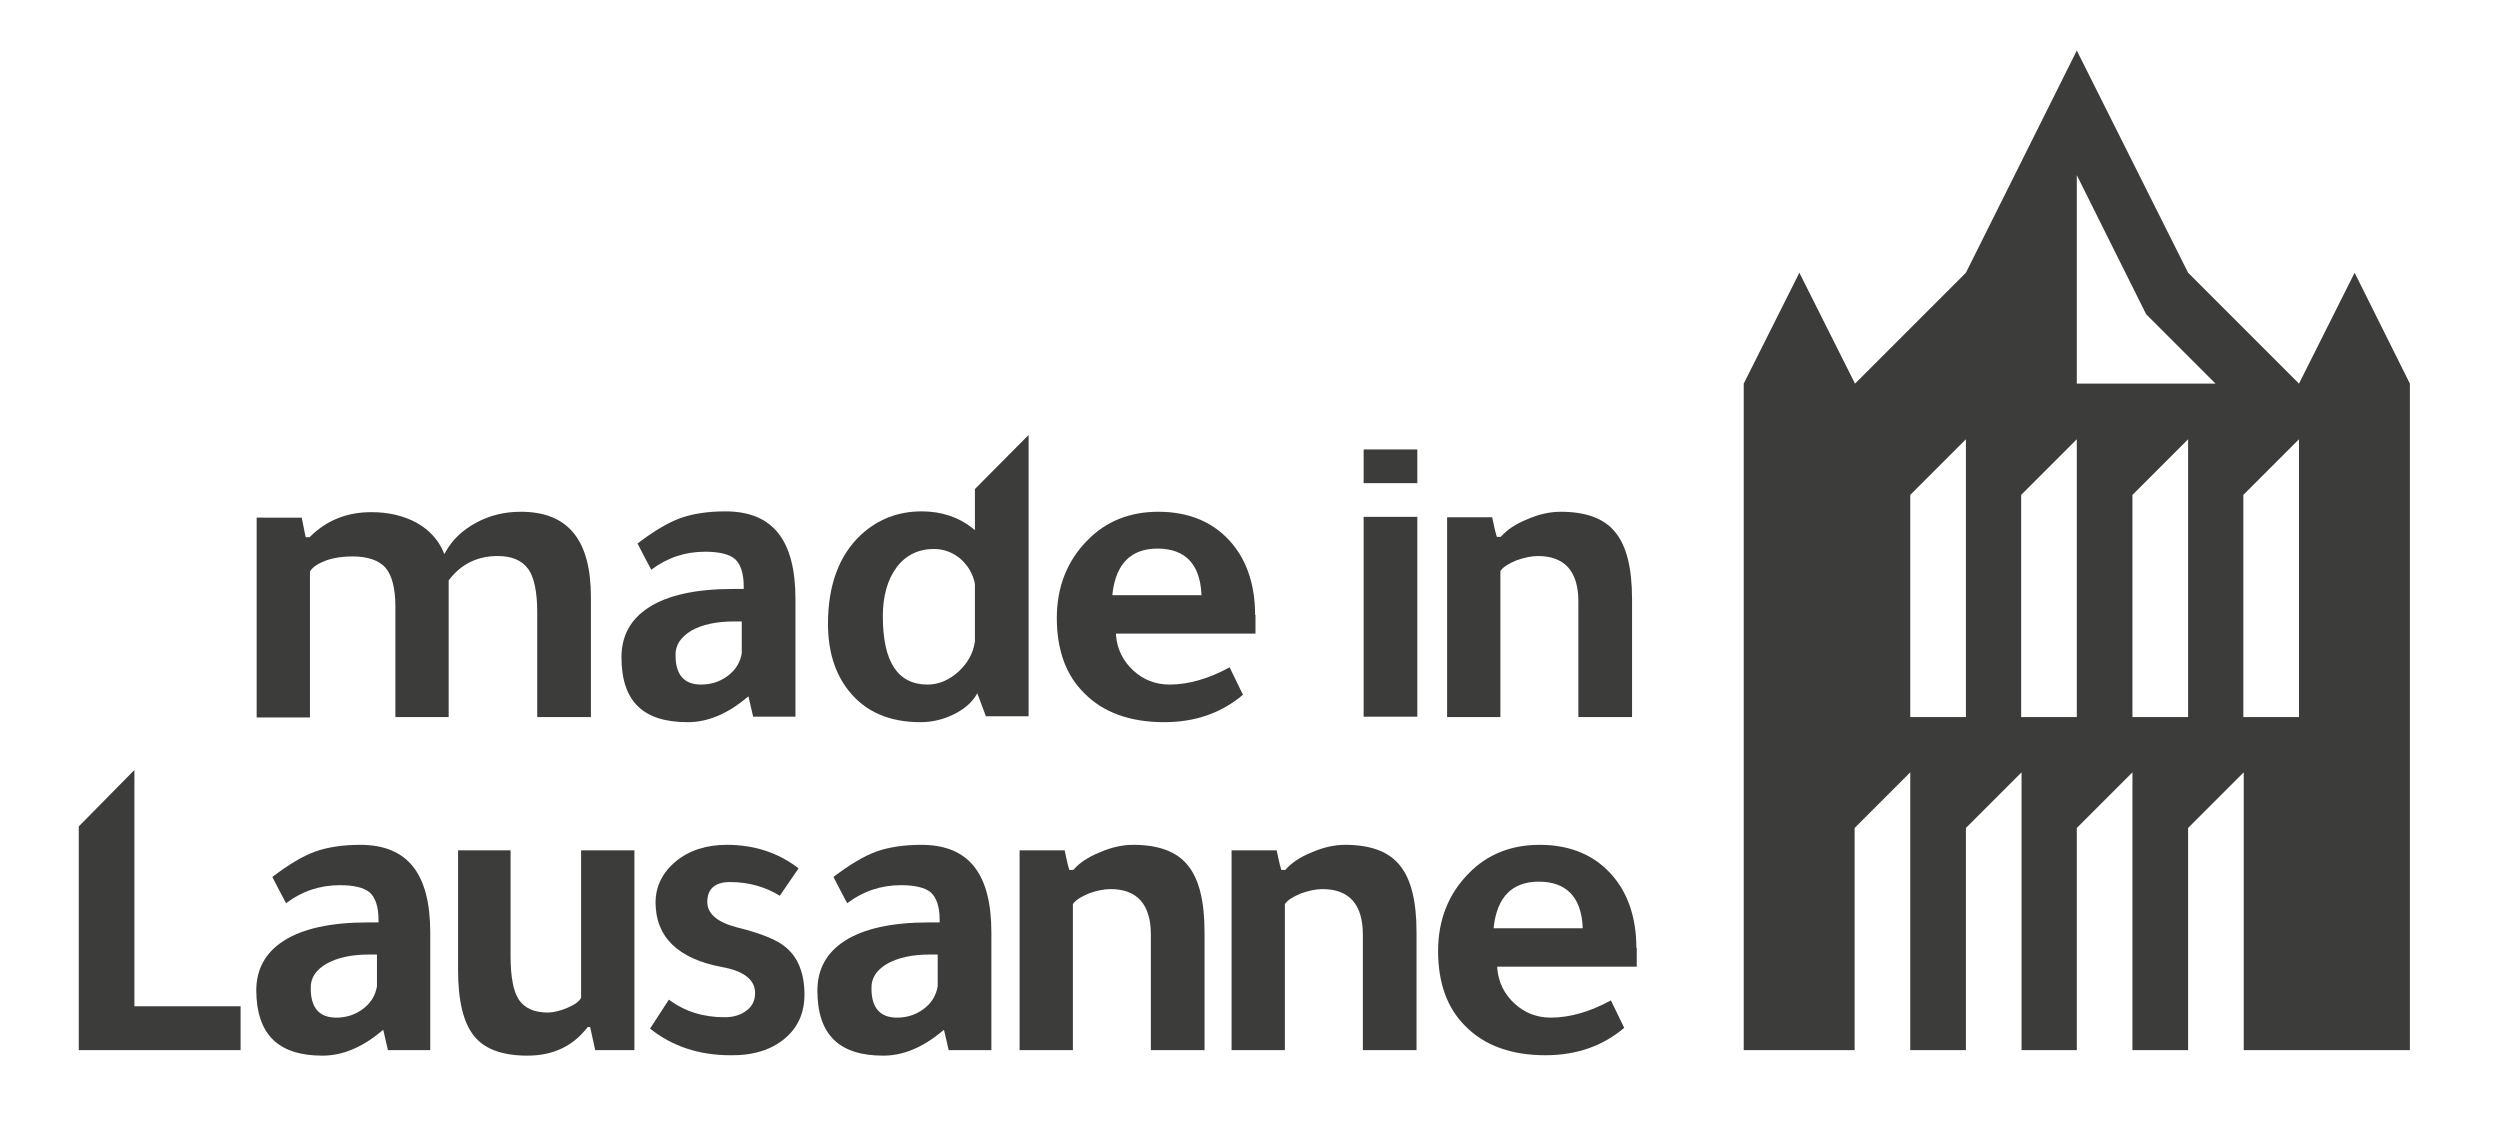
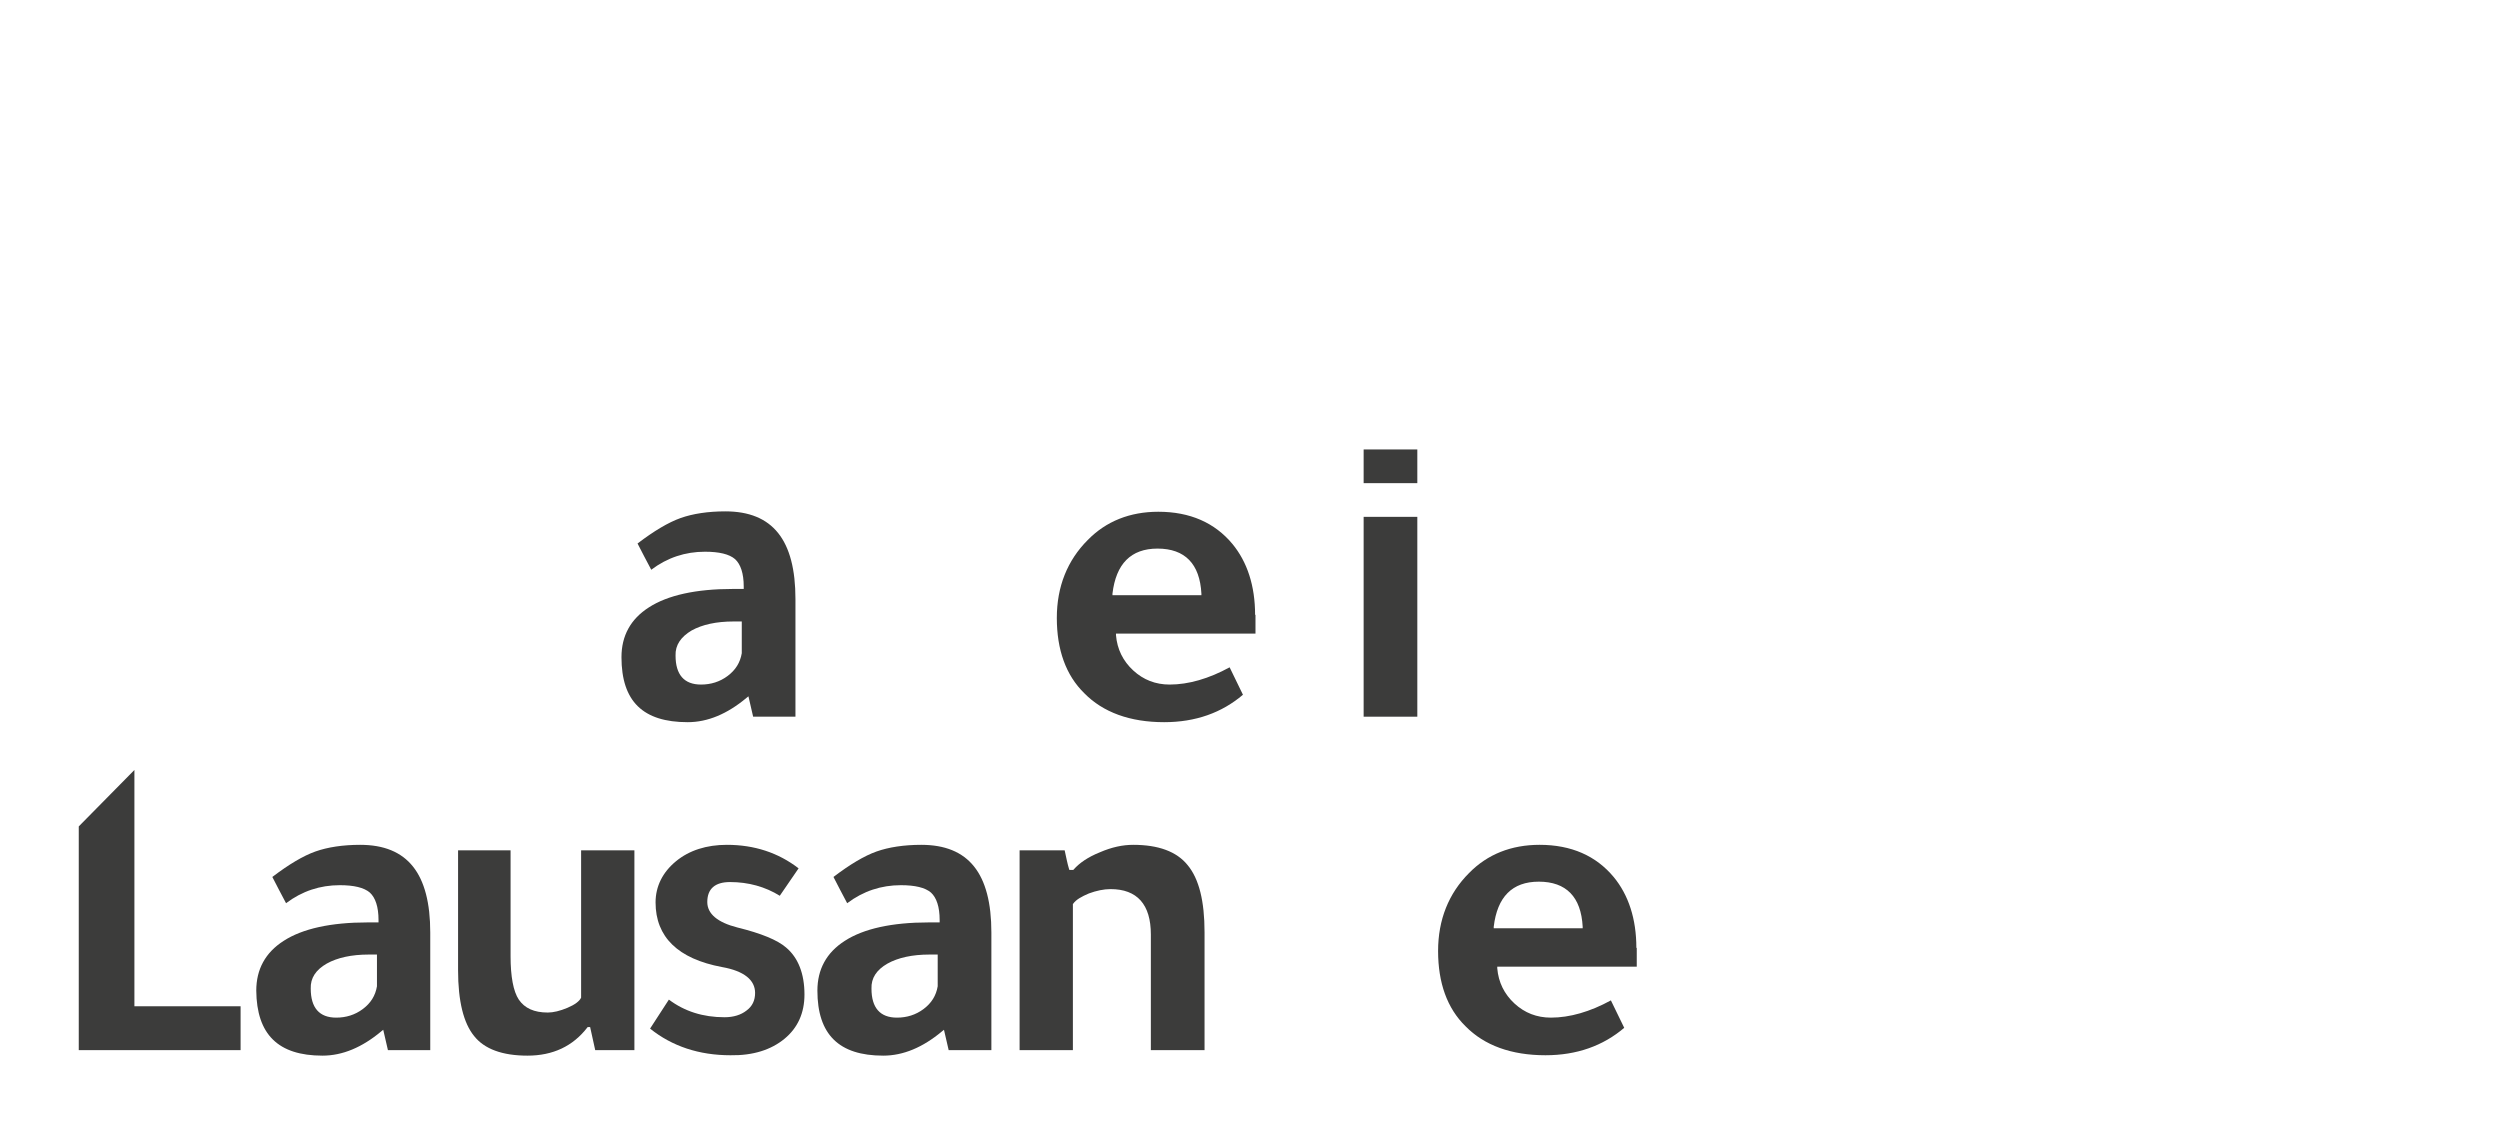
<svg xmlns="http://www.w3.org/2000/svg" id="Calque_1" x="0px" y="0px" viewBox="0 0 638 292" style="enable-background:new 0 0 638 292;" xml:space="preserve">
  <style type="text/css">
	.st0{fill:#3C3C3B;}
</style>
-   <path class="st0" d="M600.9,69.6l-14.2,28.3l-28.3-28.3L530,12.9l-28.3,56.7l-28.3,28.3l-14.2-28.3L445,97.9V268h28.3v-56.7  l14.2-14.2V268h14.2v-56.7l14.2-14.2V268H530v-56.7l14.2-14.2V268h14.2v-56.7l14.2-14.2V268H615V97.9L600.9,69.6z M501.7,183h-14.2  v-56.7l14.2-14.2V183z M530,183h-14.2v-56.7l14.2-14.2V183z M558.4,183h-14.2v-56.7l14.2-14.2V183z M530,97.9V44.7l17.7,35.5  l17.7,17.7H530z M586.7,183h-14.2v-56.7l14.2-14.2V183z" />
-   <path class="st0" d="M127,141.9c3.6,0,6.2,1.1,7.8,3.3c1.5,2.1,2.3,5.8,2.3,11V183h13.7v-30.6c0-14.6-5.8-21.8-17.9-21.8  c-4.1,0-7.9,0.9-11.4,2.8c-3.5,1.9-6,4.3-7.7,7.3l-0.4,0.7l-0.3-0.7c-1.3-3-3.6-5.5-6.8-7.3c-3.3-1.8-7.2-2.7-11.5-2.7  c-6.3,0-11.5,2.1-15.7,6.3l-0.1,0.1h-1l-1-5H65.5v51h13.6v-37.3l0.1-0.1c0.7-1.1,2-1.9,4.1-2.7c2-0.7,4.3-1,6.6-1c4,0,6.8,1,8.5,2.9  c1.6,1.9,2.5,5.2,2.5,9.8V183h13.6v-34.9l0.1-0.1C117.7,143.9,121.9,141.9,127,141.9z" />
  <path class="st0" d="M175.5,184.3c5.1,0,10.1-2.1,15-6.2l0.5-0.4l1.2,5.2H203v-30c0-15.1-5.8-22.4-17.9-22.4  c-4.4,0-8.3,0.6-11.4,1.7c-3.1,1.1-6.8,3.3-11,6.5c1.1,2.2,2.3,4.4,3.5,6.7c4.1-3.1,8.7-4.6,13.7-4.6c3.6,0,6.2,0.6,7.7,1.9  c1.4,1.3,2.2,3.6,2.2,7v0.6H187c-9.4,0-16.6,1.6-21.4,4.7c-4.7,3-7,7.3-7,12.7C158.6,179,164.1,184.3,175.5,184.3z M176.5,160.9  c2.7-1.5,6.3-2.3,10.7-2.3h2.1v8.1c-0.4,2.4-1.6,4.3-3.6,5.8c-2,1.5-4.3,2.2-6.8,2.2c-4.3,0-6.5-2.5-6.5-7.4  C172.3,164.6,173.8,162.5,176.5,160.9z" />
-   <path class="st0" d="M248.8,124.8v10.5l-0.6-0.5c-3.5-2.8-7.9-4.3-13-4.3c-6,0-11.1,2-15.4,5.9c-5.7,5.3-8.5,13-8.5,22.8  c0,7,1.8,12.7,5.3,17.1c4.2,5.3,10.3,8,18.3,8c2.8,0,5.6-0.6,8.3-1.9c2.7-1.3,4.6-2.9,5.8-4.8l0.4-0.7l2.2,5.9h10.9v-71.8  L248.8,124.8z M248.8,163.7c-0.4,2.9-1.8,5.5-4.2,7.7c-2.4,2.2-5.1,3.3-7.9,3.3c-7.6,0-11.4-5.8-11.4-17.4c0-5.2,1.2-9.4,3.5-12.5  c2.3-3.1,5.6-4.7,9.5-4.7c2.6,0,4.9,0.9,6.8,2.5c1.9,1.7,3.2,3.8,3.7,6.4L248.8,163.7L248.8,163.7z" />
  <path class="st0" d="M320.3,156.9c0-7.4-2-13.5-5.8-18.1c-4.5-5.4-10.8-8.2-18.9-8.2c-7.2,0-13.3,2.4-18,7.2  c-5.2,5.2-7.9,11.9-7.9,19.9c0,8.1,2.3,14.6,7,19.2c4.8,4.9,11.7,7.4,20.4,7.4c8,0,14.7-2.4,20.1-7l-3.4-7  c-5.3,2.9-10.5,4.4-15.3,4.4c-3.6,0-6.7-1.2-9.3-3.6c-2.6-2.4-4.1-5.4-4.4-9l0-0.4h35.6V156.9z M283.9,151.9l0-0.4  c0.9-7.6,4.7-11.5,11.5-11.5c7,0,10.8,3.9,11.2,11.5l0,0.4H283.9z" />
  <g>
    <rect x="348" y="131.9" class="st0" width="13.7" height="51" />
  </g>
-   <path class="st0" d="M392.5,141.9c6.8,0,10.3,3.9,10.3,11.6V183h13.7v-30.1c0-7.9-1.4-13.6-4.3-17.1c-2.8-3.5-7.5-5.2-13.9-5.2  c-2.7,0-5.5,0.6-8.5,1.9c-3,1.2-5.2,2.7-6.7,4.4l-0.1,0.1h-1l-0.1-0.3c-0.4-1.3-0.7-2.9-1.1-4.7h-11.5v51h13.6v-37.3l0.1-0.1  c0.7-1,2.1-1.8,4-2.6C389,142.3,390.8,141.9,392.5,141.9z" />
  <polygon class="st0" points="20.1,210.9 20.1,268 61.4,268 61.4,256.8 34.3,256.8 34.3,196.5 " />
  <path class="st0" d="M82.3,269.4c5.1,0,10.1-2.1,15-6.2l0.5-0.4L99,268h10.8v-30c0-15.1-5.8-22.4-17.9-22.4c-4.4,0-8.3,0.6-11.4,1.7  c-3.1,1.1-6.8,3.3-11,6.5c1.1,2.2,2.3,4.4,3.5,6.7c4.1-3.1,8.7-4.6,13.7-4.6c3.6,0,6.2,0.6,7.7,1.9c1.4,1.3,2.2,3.6,2.2,7v0.6h-2.8  c-9.4,0-16.6,1.6-21.4,4.7c-4.7,3-7,7.3-7,12.7C65.5,264,71,269.4,82.3,269.4z M83.4,245.9c2.7-1.5,6.3-2.3,10.7-2.3h2.1v8.1  c-0.4,2.4-1.6,4.3-3.6,5.8c-2,1.5-4.3,2.2-6.8,2.2c-4.3,0-6.5-2.5-6.5-7.4C79.2,249.6,80.6,247.5,83.4,245.9z" />
  <path class="st0" d="M134.6,269.4c6.5,0,11.6-2.4,15.3-7.2l0.1-0.1h0.6l1.3,5.9h10v-51h-13.6v37.5l0,0.1c-0.4,0.9-1.6,1.8-3.5,2.6  c-1.9,0.8-3.6,1.2-5,1.2c-3.5,0-5.9-1.1-7.4-3.3c-1.4-2.1-2.1-5.9-2.1-11.1V217h-13.4v30.6c0,7.9,1.4,13.5,4.1,16.8  C123.6,267.7,128.2,269.4,134.6,269.4z" />
  <path class="st0" d="M200.2,265.1c3.4-2.8,5.1-6.6,5.1-11.3c0-5.3-1.6-9.4-4.7-12c-2.2-1.9-6.3-3.6-12.4-5.1  c-5.1-1.3-7.7-3.5-7.7-6.5c0-3.4,2-5.1,5.8-5.1c4.7,0,9,1.2,12.7,3.5l4.8-7c-5.2-4-11.3-6-18.3-6c-5.2,0-9.6,1.4-13,4.2  c-3.4,2.8-5.2,6.4-5.2,10.5c0,8.8,5.7,14.4,17,16.5c5.6,1,8.4,3.3,8.4,6.6c0,1.9-0.7,3.4-2.2,4.5c-1.4,1.1-3.3,1.7-5.6,1.7  c-5.5,0-10.2-1.5-14.2-4.5l-4.8,7.4c5.6,4.5,12.5,6.8,20.5,6.8C192.2,269.4,196.8,267.9,200.2,265.1z" />
  <path class="st0" d="M225.4,269.4c5.1,0,10.1-2.1,15-6.2l0.5-0.4l1.2,5.2H253v-30c0-15.1-5.8-22.4-17.9-22.4  c-4.4,0-8.3,0.6-11.4,1.7c-3.1,1.1-6.8,3.3-11,6.5c1.1,2.2,2.3,4.4,3.5,6.7c4.1-3.1,8.7-4.6,13.7-4.6c3.6,0,6.2,0.6,7.7,1.9  c1.4,1.3,2.2,3.6,2.2,7v0.6h-2.8c-9.4,0-16.6,1.6-21.4,4.7c-4.7,3-7,7.3-7,12.7C208.6,264,214.1,269.4,225.4,269.4z M226.5,245.9  c2.7-1.5,6.3-2.3,10.7-2.3h2.1v8.1c-0.4,2.4-1.6,4.3-3.6,5.8c-2,1.5-4.3,2.2-6.8,2.2c-4.3,0-6.5-2.5-6.5-7.4  C222.3,249.6,223.7,247.5,226.5,245.9z" />
  <path class="st0" d="M283.4,226.9c6.8,0,10.3,3.9,10.3,11.6V268h13.7v-30.1c0-7.9-1.4-13.6-4.3-17.1c-2.8-3.5-7.5-5.2-13.9-5.2  c-2.7,0-5.5,0.6-8.5,1.9c-3,1.2-5.2,2.7-6.7,4.4l-0.1,0.1h-1l-0.1-0.3c-0.4-1.3-0.7-2.9-1.1-4.7h-11.5v51h13.6v-37.3l0.1-0.1  c0.7-1,2.1-1.8,4-2.6C279.8,227.3,281.7,226.9,283.4,226.9z" />
-   <path class="st0" d="M337.5,226.9c6.8,0,10.3,3.9,10.3,11.6V268h13.7v-30.1c0-7.9-1.4-13.6-4.3-17.1c-2.8-3.5-7.5-5.2-13.9-5.2  c-2.7,0-5.5,0.6-8.5,1.9c-3,1.2-5.2,2.7-6.7,4.4L328,222h-1l-0.1-0.3c-0.4-1.3-0.7-2.9-1.1-4.7h-11.5v51h13.6v-37.3l0.1-0.1  c0.7-1,2.1-1.8,4-2.6C334,227.3,335.8,226.9,337.5,226.9z" />
  <path class="st0" d="M417.6,241.9c0-7.4-2-13.5-5.8-18.1c-4.5-5.4-10.8-8.2-18.9-8.2c-7.2,0-13.3,2.4-18,7.2  c-5.2,5.2-7.9,11.9-7.9,19.9c0,8.1,2.3,14.6,7,19.2c4.8,4.9,11.7,7.4,20.4,7.4c8,0,14.7-2.4,20.1-7l-3.4-7  c-5.3,2.9-10.5,4.4-15.3,4.4c-3.6,0-6.7-1.2-9.3-3.6c-2.6-2.4-4.1-5.4-4.4-9l0-0.4h35.6V241.9z M381.2,236.9l0-0.4  c0.9-7.6,4.7-11.5,11.5-11.5c7,0,10.8,3.9,11.2,11.5l0,0.4H381.2z" />
  <rect x="348" y="114.7" class="st0" width="13.7" height="8.6" />
</svg>